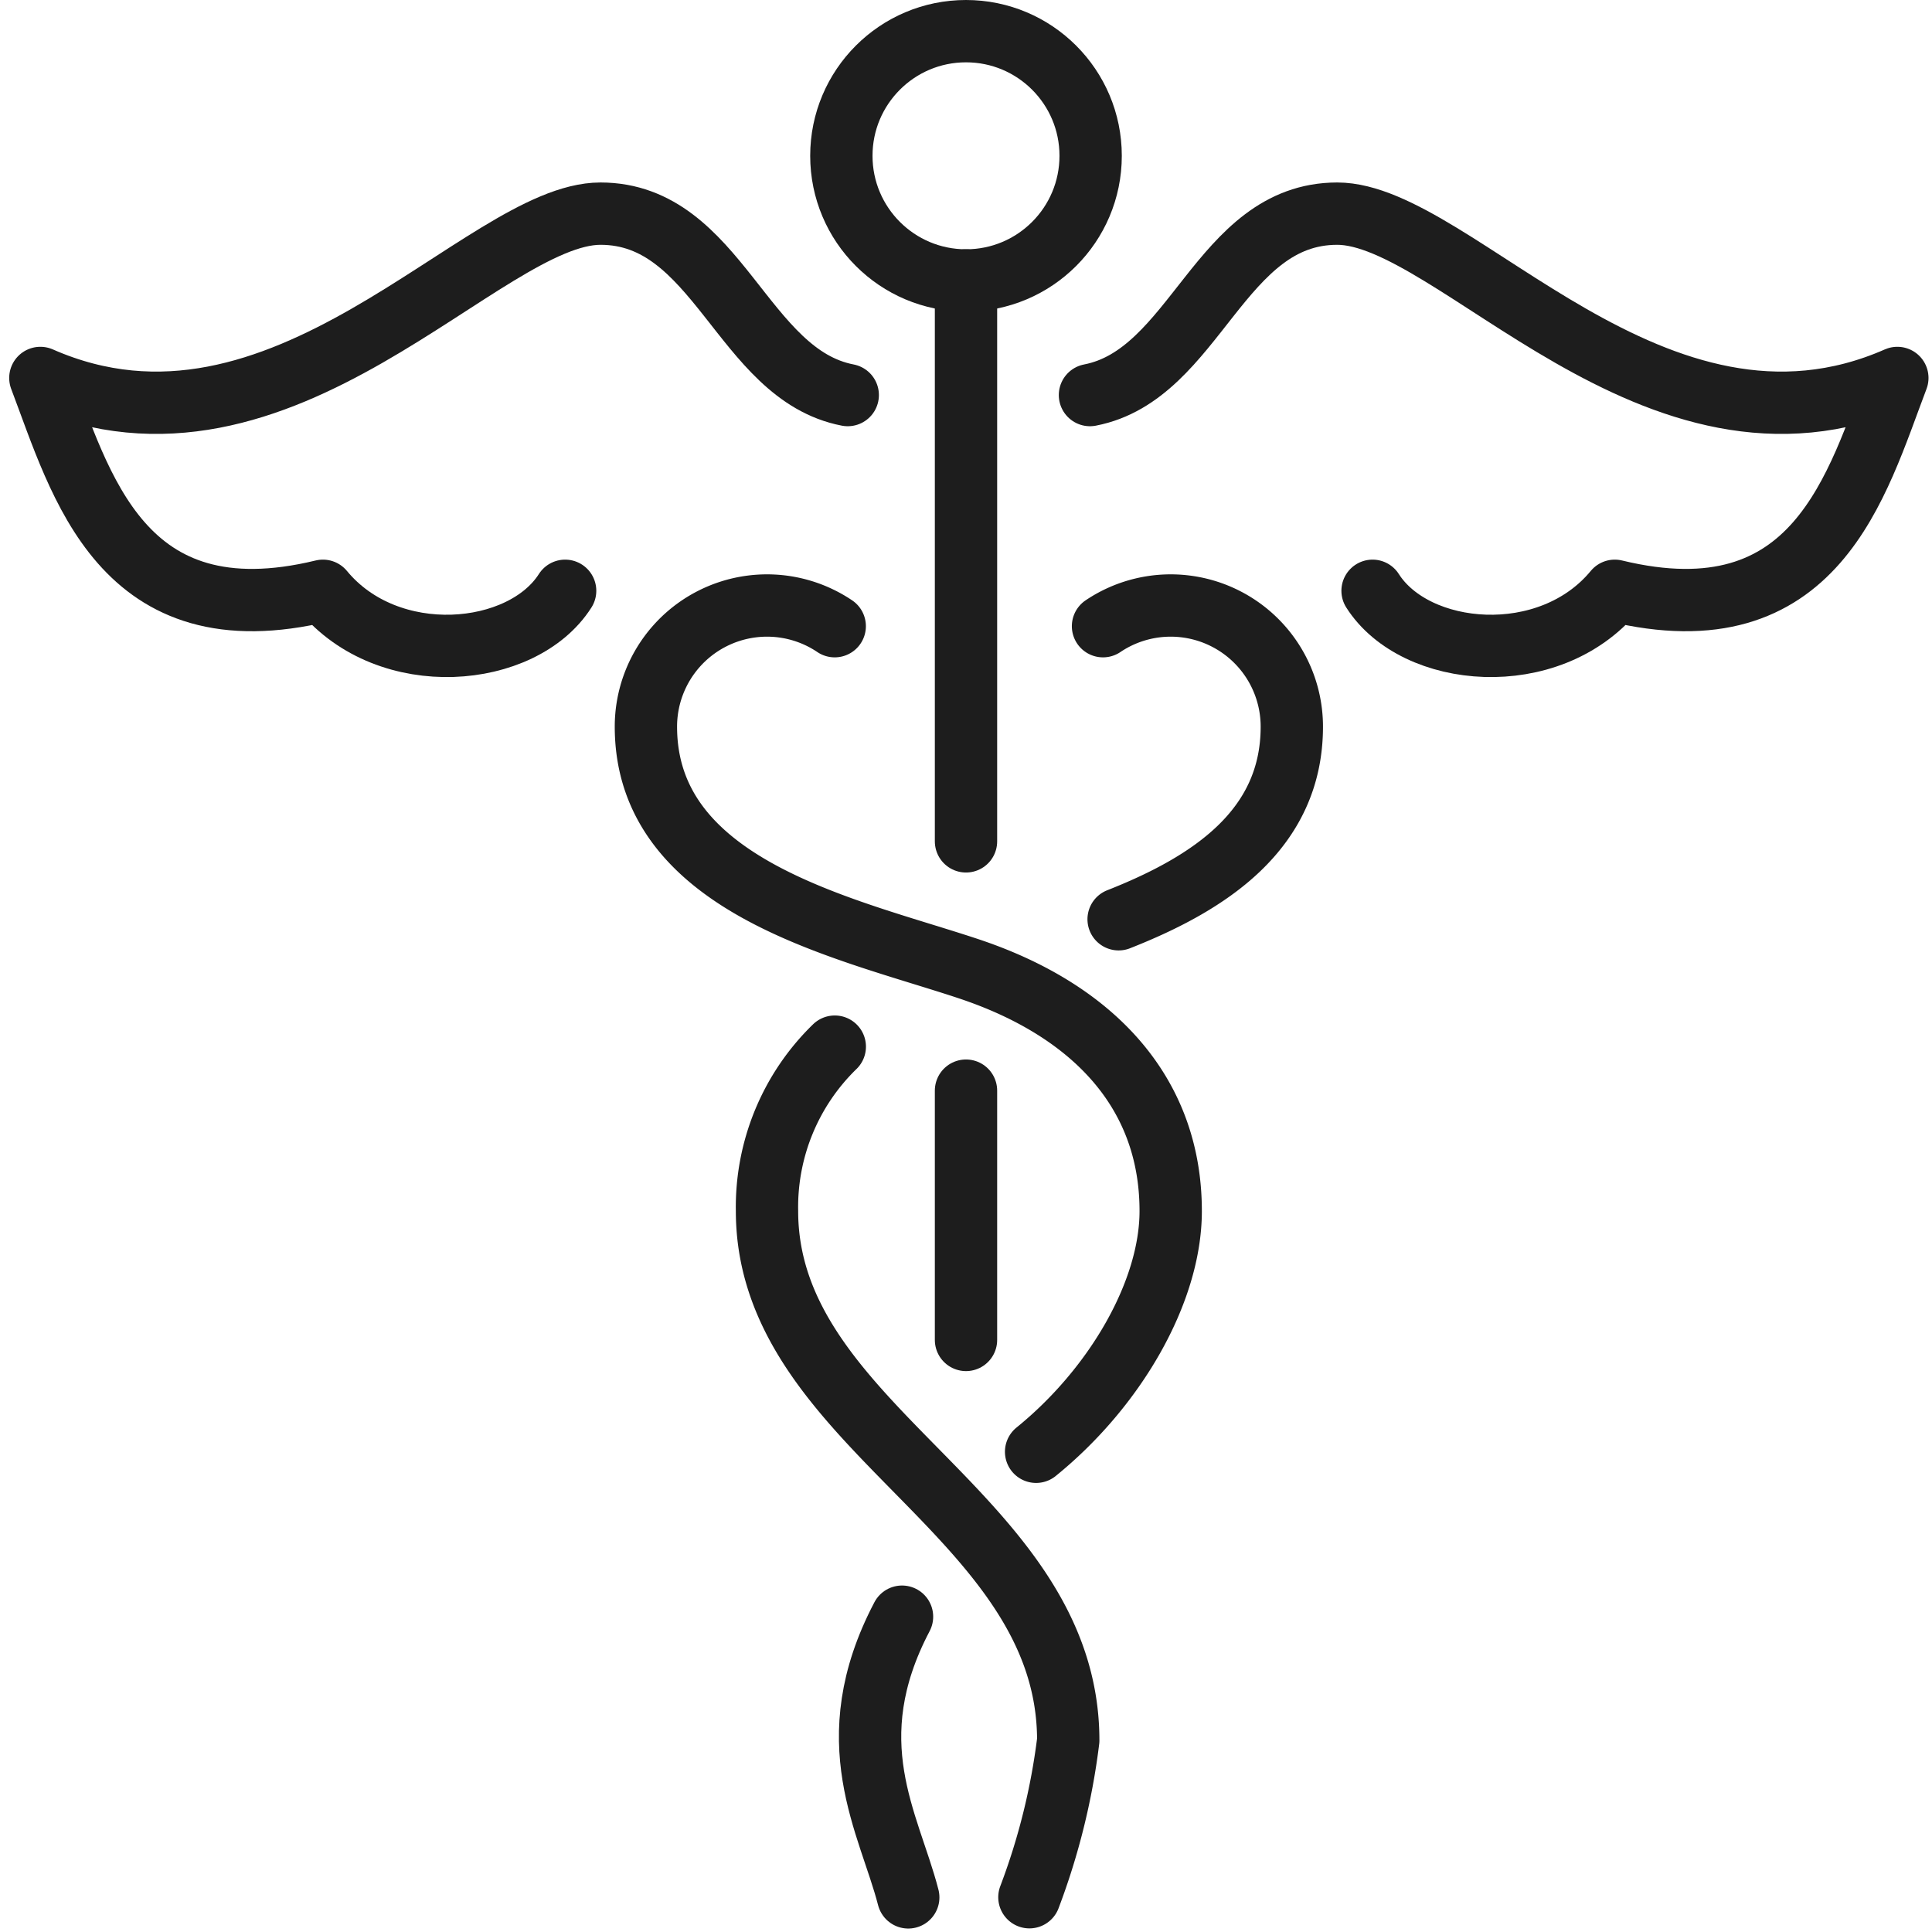
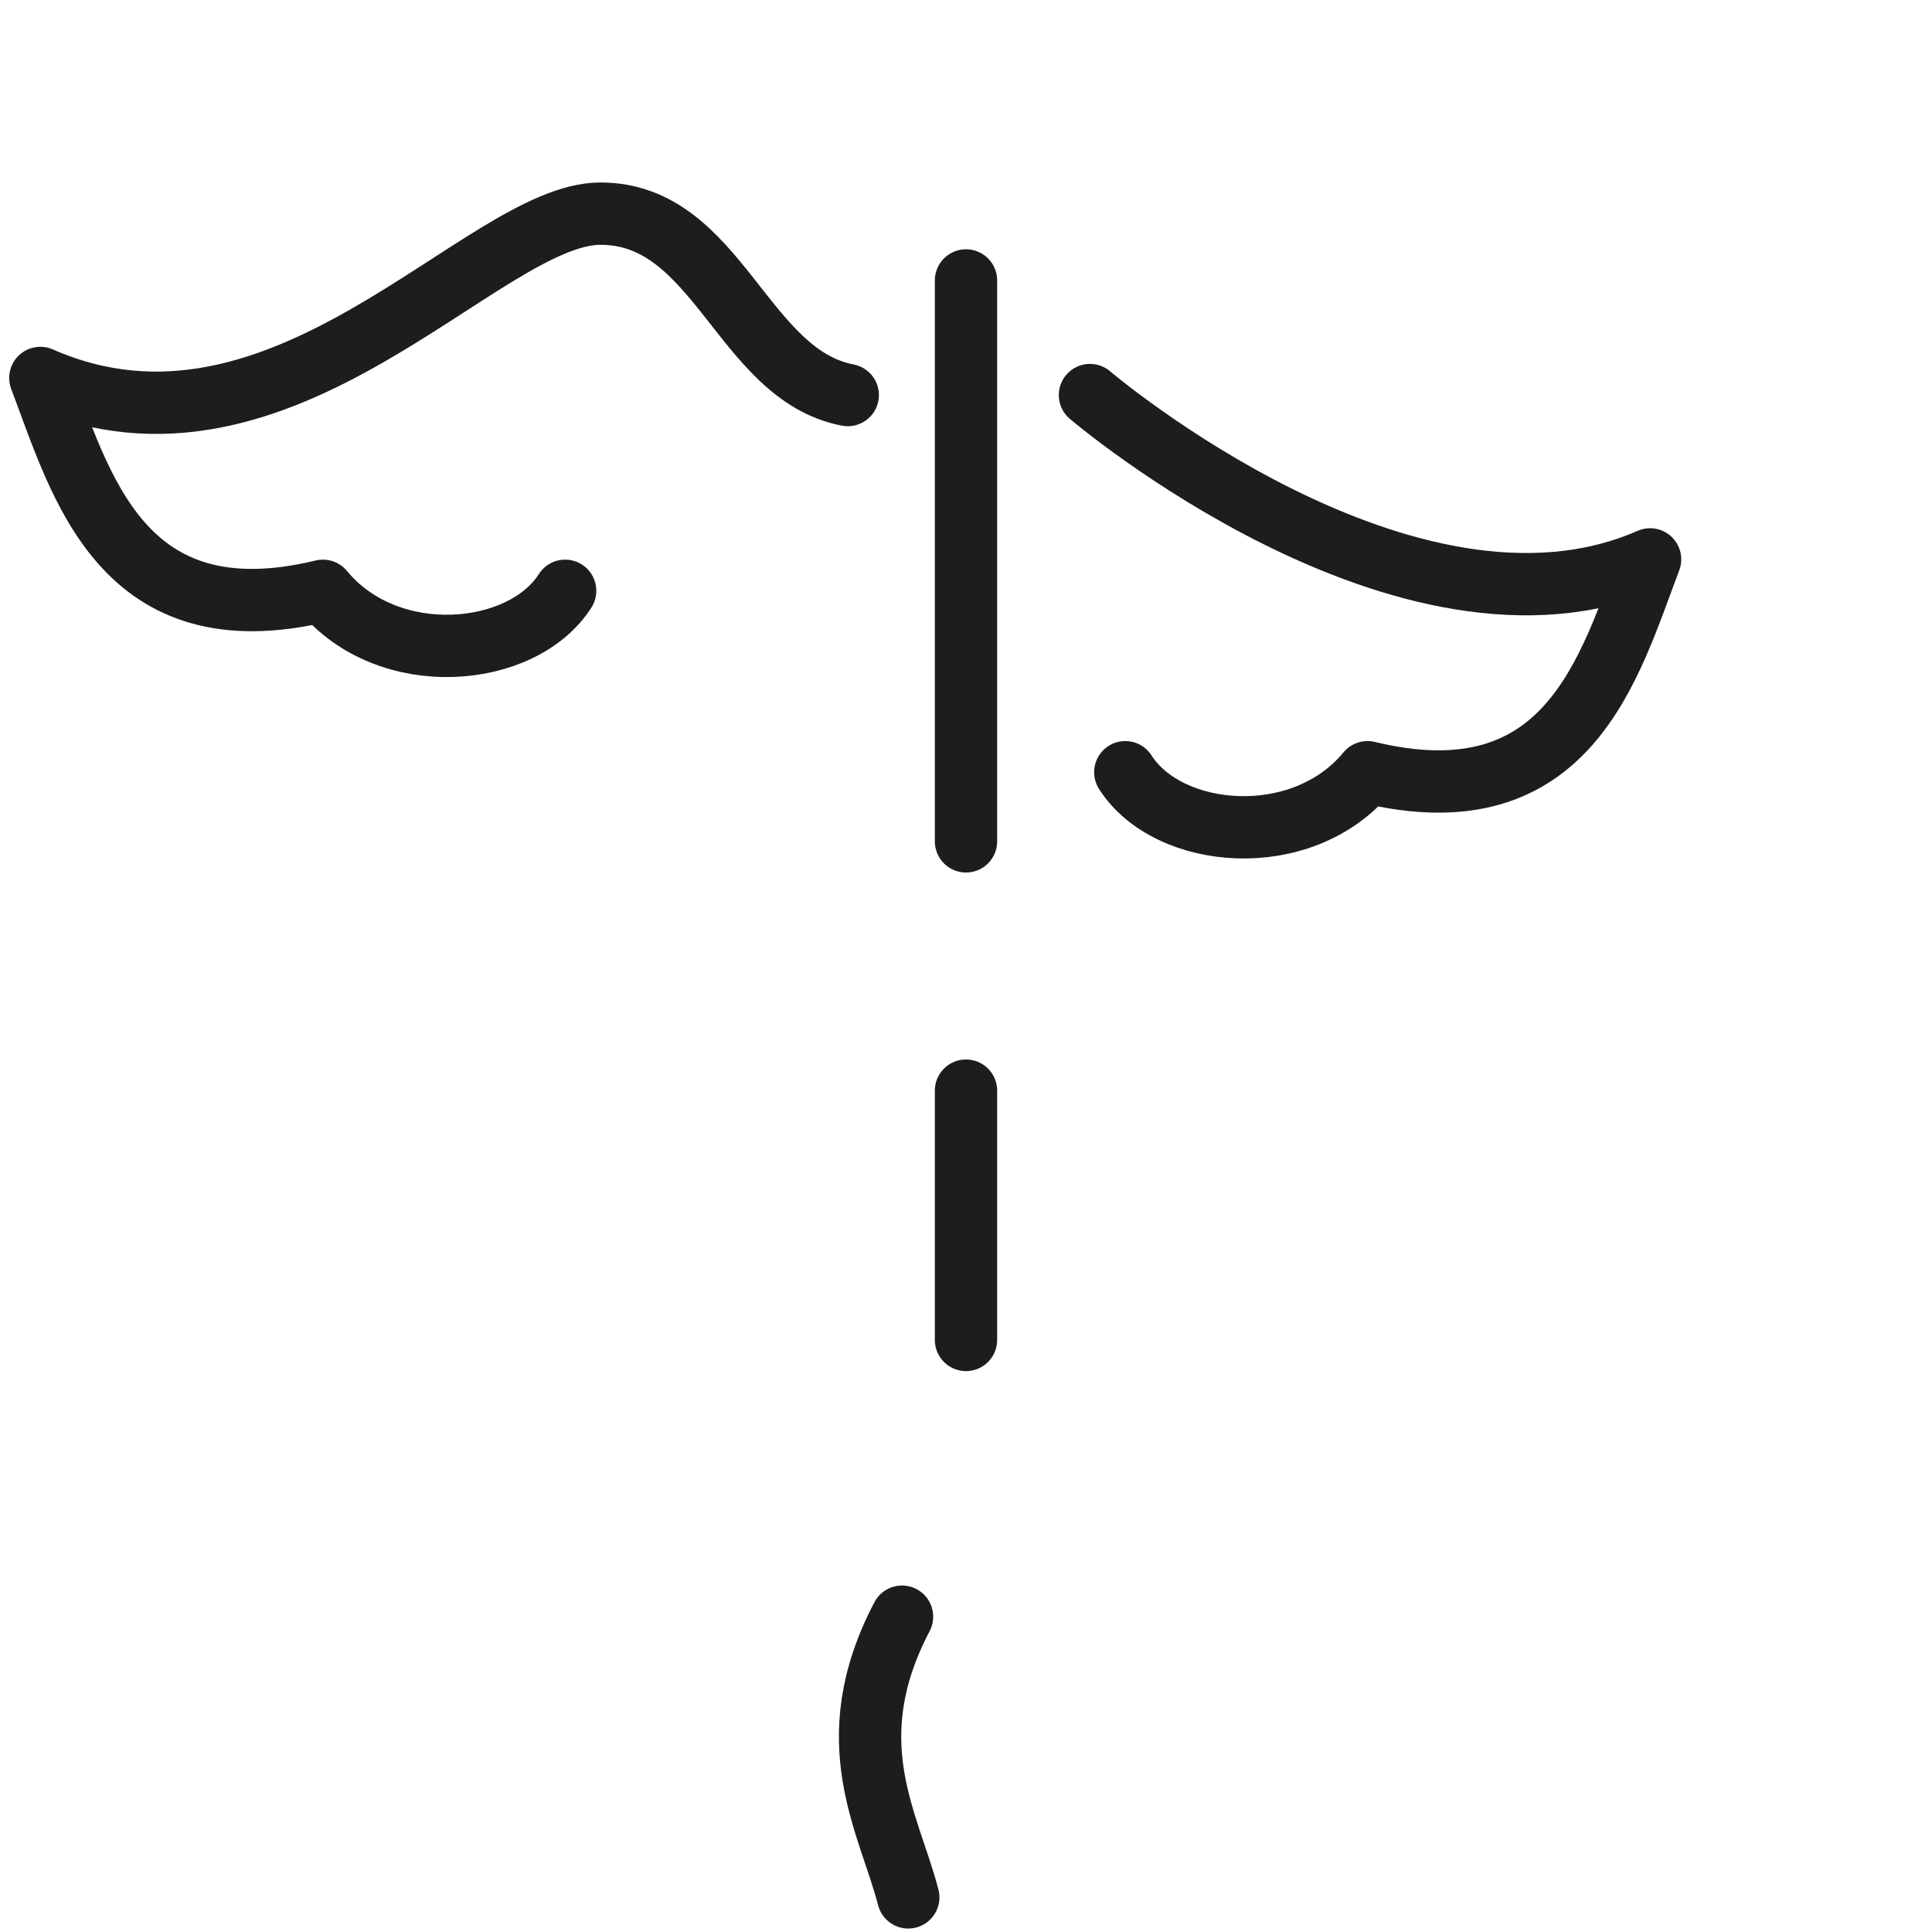
<svg xmlns="http://www.w3.org/2000/svg" width="62" height="62" viewBox="0 0 62 62">
  <defs>
    <clipPath id="a">
      <rect width="62" height="62" fill="none" stroke="#1d1d1d" stroke-width="1" />
    </clipPath>
  </defs>
  <g clip-path="url(#a)">
-     <circle cx="4" cy="4" r="4" transform="translate(27 1)" fill="none" stroke="#1d1d1d" stroke-miterlimit="10" stroke-width="2" />
    <line y1="18" transform="translate(31 9)" fill="none" stroke="#1d1d1d" stroke-linecap="round" stroke-miterlimit="10" stroke-width="2" />
-     <path d="M27,11.114c3.4-.654,4.156-5.822,7.935-5.822s10.2,8.69,17.975,5.273c-1.3,3.418-2.591,8.4-9.068,6.83-2.105,2.551-6.4,2.158-7.773,0" transform="translate(7.978 1.564)" fill="none" stroke="#1d1d1d" stroke-linecap="round" stroke-linejoin="round" stroke-width="2" />
+     <path d="M27,11.114s10.2,8.69,17.975,5.273c-1.3,3.418-2.591,8.4-9.068,6.83-2.105,2.551-6.4,2.158-7.773,0" transform="translate(7.978 1.564)" fill="none" stroke="#1d1d1d" stroke-linecap="round" stroke-linejoin="round" stroke-width="2" />
    <path d="M26.91,11.114c-3.4-.654-4.156-5.822-7.935-5.822S8.773,13.982,1,10.565c1.3,3.418,2.591,8.4,9.068,6.83,2.105,2.551,6.4,2.158,7.773,0" transform="translate(0.295 1.564)" fill="none" stroke="#1d1d1d" stroke-linecap="round" stroke-linejoin="round" stroke-width="2" />
-     <path d="M22.059,15.663A3.887,3.887,0,0,0,16,18.886c0,5.182,6.477,6.477,10.364,7.773s6.477,3.886,6.477,7.773c0,2.591-1.781,5.668-4.319,7.725" transform="translate(4.728 4.432)" fill="none" stroke="#1d1d1d" stroke-linecap="round" stroke-linejoin="round" stroke-width="2" />
-     <path d="M21.175,25.927A7.177,7.177,0,0,0,19,31.2c0,6.989,9.667,9.675,9.667,16.99a21.648,21.648,0,0,1-1.246,5.033" transform="translate(5.614 7.661)" fill="none" stroke="#1d1d1d" stroke-linecap="round" stroke-linejoin="round" stroke-width="2" />
    <path d="M22.578,40.047c-2.105,4.008-.416,6.619.2,9.008" transform="translate(6.369 11.834)" fill="none" stroke="#1d1d1d" stroke-linecap="round" stroke-linejoin="round" stroke-width="2" />
-     <path d="M27.323,15.663a3.887,3.887,0,0,1,6.059,3.223c0,3.307-2.639,5.032-5.558,6.182" transform="translate(8.074 4.432)" fill="none" stroke="#1d1d1d" stroke-linecap="round" stroke-linejoin="round" stroke-width="2" />
    <line y2="8" transform="translate(31 35)" fill="none" stroke="#1d1d1d" stroke-linecap="round" stroke-miterlimit="10" stroke-width="2" />
  </g>
</svg>